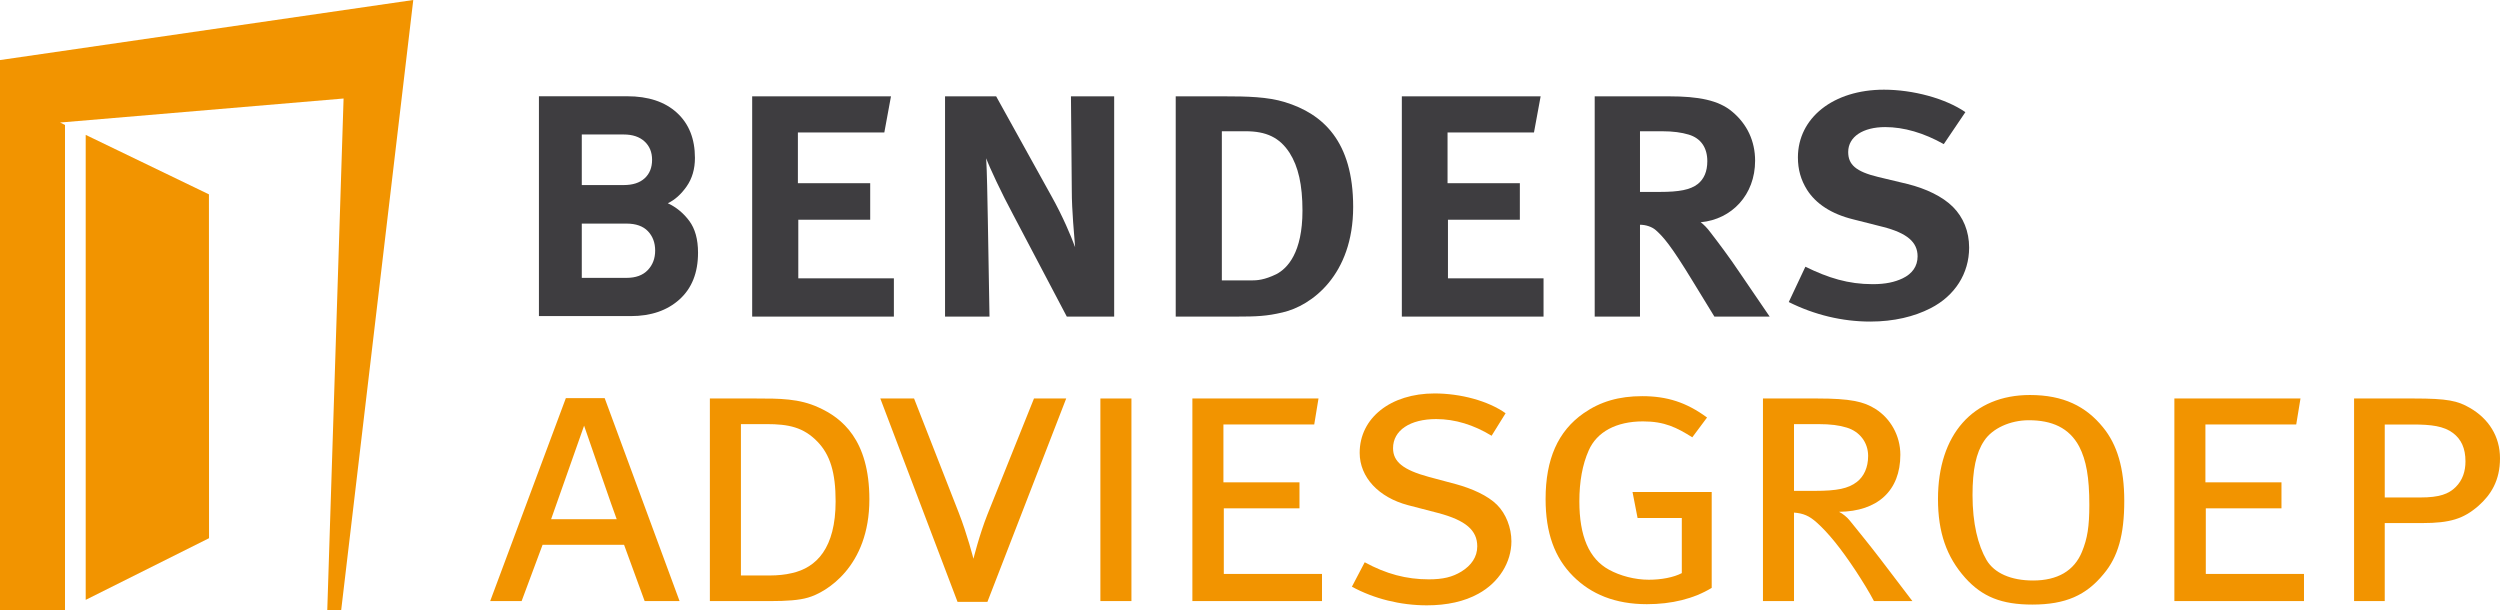
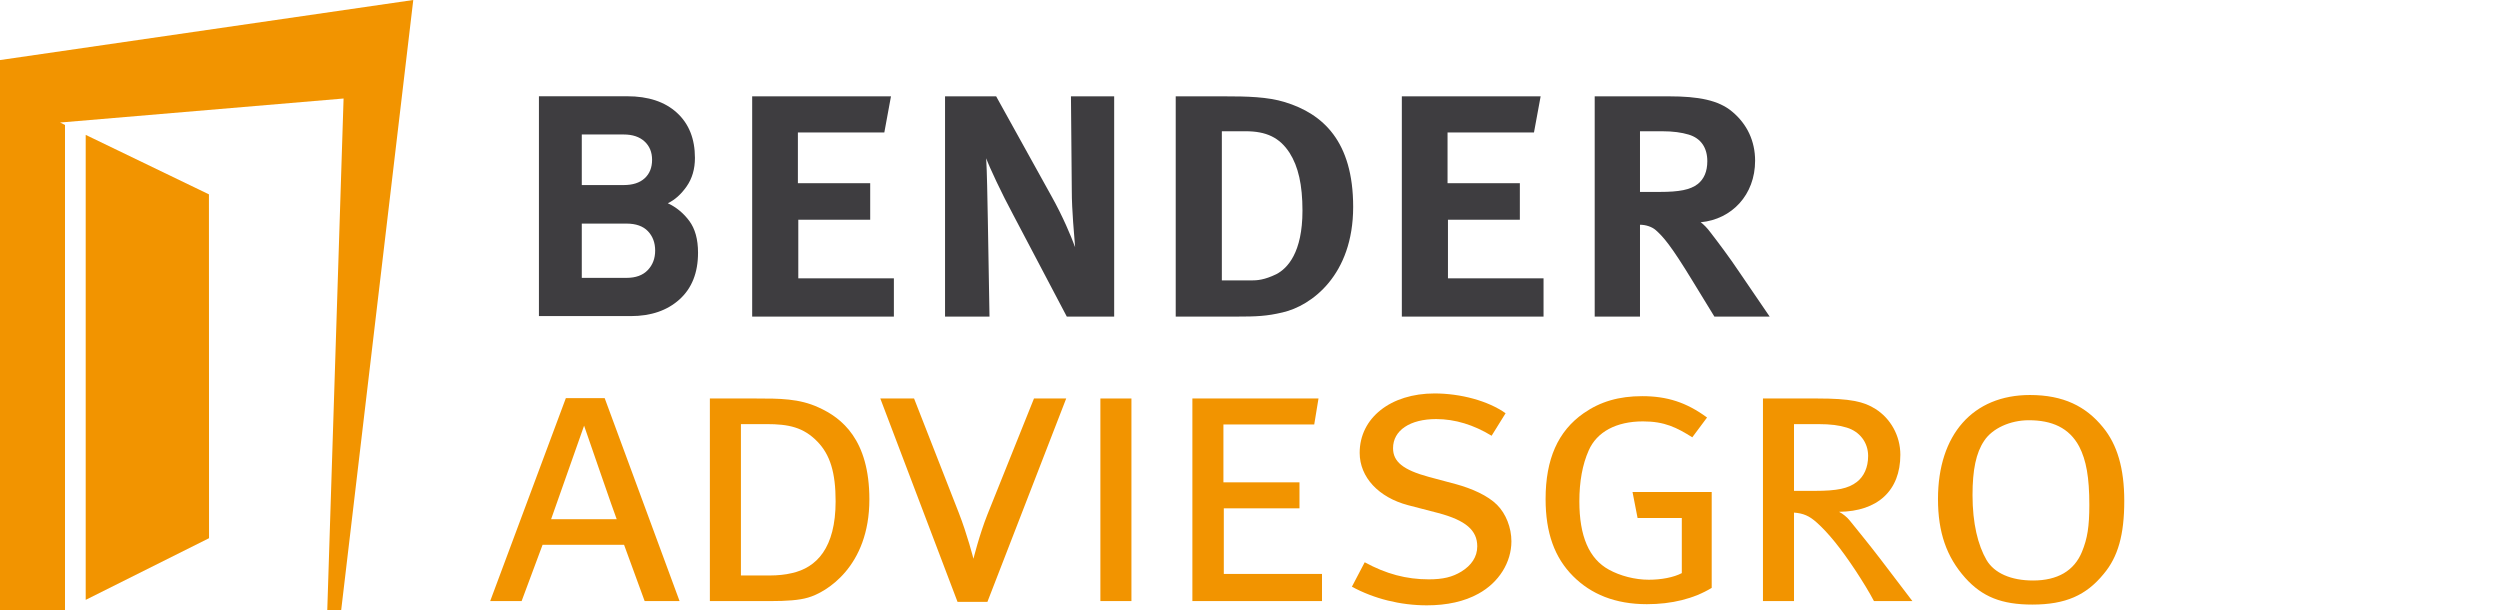
<svg xmlns="http://www.w3.org/2000/svg" version="1.1" x="0px" y="0px" width="1000px" height="244px" viewBox="0 0 1000 244" overflow="visible" enable-background="new 0 0 1000 244" xml:space="preserve">
  <defs>
</defs>
  <polygon fill="#F29400" points="0,24.023 0,244.105 25.955,244.105 26,244.085 26,49.967 24.028,49.012 137.431,39.405   130.908,244.105 134.366,244.105 136.467,244.105 137.445,235.827 165.308,0 " />
  <polygon fill="#F29400" points="34.279,53.952 34.279,239.943 83.614,215.275 83.575,77.742 " />
  <polygon fill="#3E3D40" points="300.871,126.635 300.871,38.536 356.391,38.536 353.729,52.995 319.156,52.995 319.156,73.276   348.08,73.276 348.08,87.905 319.319,87.905 319.319,111.344 357.553,111.344 357.553,126.635 " />
  <path fill="#3E3D40" d="M426.718,126.635l-21.444-40.729c-4.655-8.64-9.476-18.948-10.804-22.602  c0.332,5.483,0.499,15.79,0.665,24.767l0.664,38.563h-17.783V38.536h20.445l22.109,39.896c4.653,8.308,7.811,15.952,9.474,20.44  c-0.332-4.654-1.33-14.291-1.33-22.937l-0.333-37.4h17.287v88.099H426.718z" />
  <path fill="#3E3D40" d="M515.836,61.142c-3.991-6.147-9.311-8.644-17.622-8.644h-9.475v59.674h11.636  c2.493,0,5.32-0.166,10.14-2.492c4.488-2.328,10.474-8.642,10.474-25.431C520.988,73.945,519.324,66.629,515.836,61.142   M514.005,40.864c15.126,4.653,27.262,15.623,27.262,41.887c0,27.263-16.62,39.564-28.256,42.22  c-6.32,1.498-10.477,1.664-18.29,1.664h-24.433V38.538h19.614C498.712,38.538,507.024,38.7,514.005,40.864" />
  <polygon fill="#3E3D40" points="560.734,126.635 560.734,38.536 616.255,38.536 613.591,52.995 579.019,52.995 579.019,73.276   607.94,73.276 607.94,87.905 579.184,87.905 579.184,111.344 617.417,111.344 617.417,126.635 " />
  <path fill="#3E3D40" d="M655.997,52.5v24.267h7.979c7.646,0,12.137-0.83,15.13-3.158c2.492-1.993,3.818-4.986,3.818-9.142  c0-5.321-2.488-9.144-7.477-10.639c-2.825-0.833-6.154-1.328-10.641-1.328H655.997z M685.753,126.635l-8.646-14.129  c-8.808-14.463-11.799-17.786-14.794-20.448c-1.495-1.329-3.987-2.158-6.315-2.158v36.735H637.88V38.536h29.754  c11.636,0,19.78,1.494,25.264,6.146c5.984,4.989,9.144,11.805,9.144,19.618c0,13.628-9.307,23.437-21.773,24.601  c1.16,0.831,2.656,2.33,3.987,4.155c2.828,3.658,7.479,9.807,11.473,15.791l12.134,17.787H685.753z" />
-   <path fill="#3E3D40" d="M772.188,123.312c-6.481,3.322-14.627,5.316-24.102,5.316c-11.138,0-22.274-2.656-32.582-7.811l6.651-14.129  c9.14,4.484,17.119,6.979,26.927,6.979c5.154,0,8.81-0.827,11.967-2.324c3.826-1.83,5.986-4.822,5.986-8.812  c0-5.653-4.157-9.31-13.963-11.803l-11.8-2.991c-8.815-2.16-14.964-6.316-18.452-11.801c-2.494-3.989-3.658-8.144-3.658-12.965  c0-15.794,14.129-27.097,34.409-27.097c11.635,0,24.6,3.492,32.581,8.977l-8.646,12.798c-7.979-4.486-15.958-6.815-23.436-6.815  c-8.812,0-14.796,3.826-14.796,9.977c0,4.981,2.993,7.812,11.969,9.974l11.803,2.826c7.312,1.826,13.963,4.985,18.118,9.141  c4.155,4.158,6.484,9.807,6.484,16.288C787.649,109.349,781.998,118.326,772.188,123.312" />
  <path fill="#F29400" d="M220.444,207.678h26.235c-0.464-0.931-13.04-37.411-13.04-37.411L220.444,207.678z M241.868,159.244  l29.958,81.186h-13.969l-8.23-22.509h-32.598l-8.382,22.509h-12.574l30.27-81.186H241.868z" />
  <path fill="#F29400" d="M296.369,169.643v60.541h11.798c2.792,0,6.052-0.309,8.538-0.931c9.936-2.173,17.542-10.091,17.542-28.718  c0-11.485-2.173-18.627-7.297-23.905c-5.588-5.744-11.487-6.987-20.336-6.987H296.369z M283.951,159.397h18.316  c9.627,0,17.387,0,25.149,3.572c9.314,4.189,20.335,12.882,20.335,36.79c0,27.008-17.386,37.256-24.528,39.273  c-3.57,1.085-8.848,1.396-14.747,1.396h-24.527V159.397z" />
  <path fill="#F29400" d="M352.124,159.397h13.505l17.85,45.639c3.417,8.693,5.902,18.47,5.902,18.47s2.327-9.465,5.586-17.694  l18.628-46.414h12.886l-31.514,81.345h-11.954L352.124,159.397z" />
  <rect x="440.155" y="159.397" fill="#F29400" width="12.419" height="81.03" />
  <polygon fill="#F29400" points="476.951,159.397 527.4,159.397 525.692,169.799 489.368,169.799 489.368,192.929 519.794,192.929   519.794,203.332 489.524,203.332 489.524,229.563 528.799,229.563 528.799,240.43 476.951,240.43 " />
  <path fill="#F29400" d="M602.236,165.297l-5.591,9.005c-7.14-4.345-14.589-6.675-22.193-6.675c-10.402,0-17.233,4.5-17.233,11.64  c0,5.433,4.039,8.696,14.283,11.488l11.021,2.949c6.209,1.71,12.572,4.501,16.302,8.229c3.569,3.571,5.741,9.159,5.741,14.592  c0,8.381-4.968,16.454-13.194,20.956c-5.588,3.104-12.575,4.652-20.646,4.652c-10.557,0-21.112-2.637-29.962-7.45l5.122-9.777  c8.541,4.657,16.609,6.831,25.616,6.831c5.744,0,9.468-0.931,13.04-3.103c4.035-2.486,6.363-5.902,6.363-10.092  c0-6.363-4.504-10.402-15.681-13.351l-11.949-3.104c-11.801-3.106-19.405-11.177-19.405-20.956c0-13.975,12.42-23.751,29.958-23.751  C584.229,157.381,595.252,160.331,602.236,165.297" />
  <path fill="#F29400" d="M682.818,167.007l-5.9,7.912c-6.209-3.879-11.022-6.363-19.717-6.363c-10.707,0-18.47,4.191-21.731,11.646  c-2.484,5.589-3.726,12.415-3.726,20.333c0,13.969,3.88,22.972,11.798,27.319c4.501,2.483,10.401,4.039,15.988,4.039  c4.968,0,9.938-0.932,13.194-2.642V207.21H655.03l-2.018-10.4h31.669v38.344c-7.144,4.346-15.992,6.52-25.925,6.52  c-12.729,0-22.353-4.035-29.496-11.179c-7.452-7.45-11.021-17.384-11.021-30.89c0-15.992,4.968-27.166,15.212-34.309  c6.675-4.658,14.128-6.83,23.44-6.83C666.828,158.466,674.59,160.95,682.818,167.007" />
  <path fill="#F29400" d="M717.602,169.643v26.701h8.384c8.848,0,13.347-0.931,16.764-3.571c2.794-2.173,4.505-5.744,4.505-10.398  c0-5.432-3.416-9.782-8.54-11.332c-2.947-0.931-6.52-1.399-11.331-1.399H717.602z M705.184,159.397h21.734  c13.349,0,18.625,1.242,23.284,4.194c5.898,3.722,9.936,10.553,9.936,18.316c0,14.281-9.003,22.66-24.53,22.818  c1.555,0.778,3.261,2.172,4.349,3.566c2.486,3.106,7.606,9.319,12.106,15.213c4.812,6.369,12.888,16.924,12.888,16.924h-15.37  c-1.863-3.57-4.656-8.075-7.294-12.107c-6.055-9.16-11.024-15.212-15.525-19.251c-3.104-2.792-5.435-3.723-9.159-4.035v35.394  h-12.418V159.397z" />
  <path fill="#F29400" d="M811.519,168.095c-7.452,0-14.592,3.257-17.853,8.224c-3.259,4.815-4.657,11.643-4.657,21.729  c0,11.336,2.174,20.027,5.59,25.929c3.103,5.276,9.78,8.224,18.629,8.224c9.777,0,16.451-3.878,19.56-11.483  c2.172-5.278,2.946-10.092,2.946-18.786c0-11.018-1.241-17.853-4.035-23.283C827.664,171.042,820.676,168.095,811.519,168.095   M811.984,158.003c13.349,0,22.352,4.5,29.184,12.883c5.744,6.987,8.538,16.455,8.538,29.493c0,13.506-2.485,22.355-8.227,29.185  c-6.987,8.538-15.212,12.266-28.565,12.266c-12.262,0-20.026-3.104-26.854-10.718c-7.453-8.377-10.865-18.157-10.865-31.509  C775.195,173.834,789.165,158.003,811.984,158.003" />
-   <polygon fill="#F29400" points="869.749,159.397 920.196,159.397 918.491,169.799 882.165,169.799 882.165,192.929 912.591,192.929   912.591,203.332 882.322,203.332 882.322,229.563 921.596,229.563 921.596,240.43 869.749,240.43 " />
-   <path fill="#F29400" d="M953.898,169.799v29.187h14.279c7.605,0,11.334-1.399,14.125-4.194c2.798-2.793,3.883-6.363,3.883-10.243  c0-5.279-1.709-8.849-4.967-11.332c-3.725-2.796-8.692-3.417-16.145-3.417H953.898z M941.633,159.397h23.906  c13.505,0,17.542,0.936,22.355,3.727C995.5,167.47,1000,174.612,1000,183.306c0,8.849-3.568,14.593-8.69,19.091  c-5.899,5.126-11.33,6.831-22.354,6.831h-15.058v31.202h-12.266V159.397z" />
  <path fill="#3E3D40" d="M250.594,89.437h-17.88v21.709h17.88c3.703,0,6.538-1.034,8.51-3.104c1.979-2.067,2.963-4.671,2.963-7.814  c0-3.139-0.967-5.724-2.898-7.754C257.233,90.453,254.379,89.437,250.594,89.437 M249.483,53.796h-16.769v20.228h16.769  c3.62,0,6.417-0.905,8.391-2.717c1.971-1.807,2.959-4.271,2.959-7.398c0-3.041-1.009-5.489-3.024-7.337  C255.793,54.718,253.019,53.796,249.483,53.796 M252.324,126.438h-36.752V38.502h35.271c8.468,0,15.105,2.197,19.918,6.596  c4.808,4.4,7.214,10.423,7.214,18.07c0,4.438-1.111,8.245-3.328,11.409c-2.223,3.165-4.73,5.405-7.524,6.718  c3.37,1.567,6.229,3.921,8.57,7.048c2.342,3.135,3.518,7.385,3.518,12.743c0,7.997-2.472,14.22-7.404,18.673  C266.875,124.211,260.381,126.438,252.324,126.438" />
</svg>